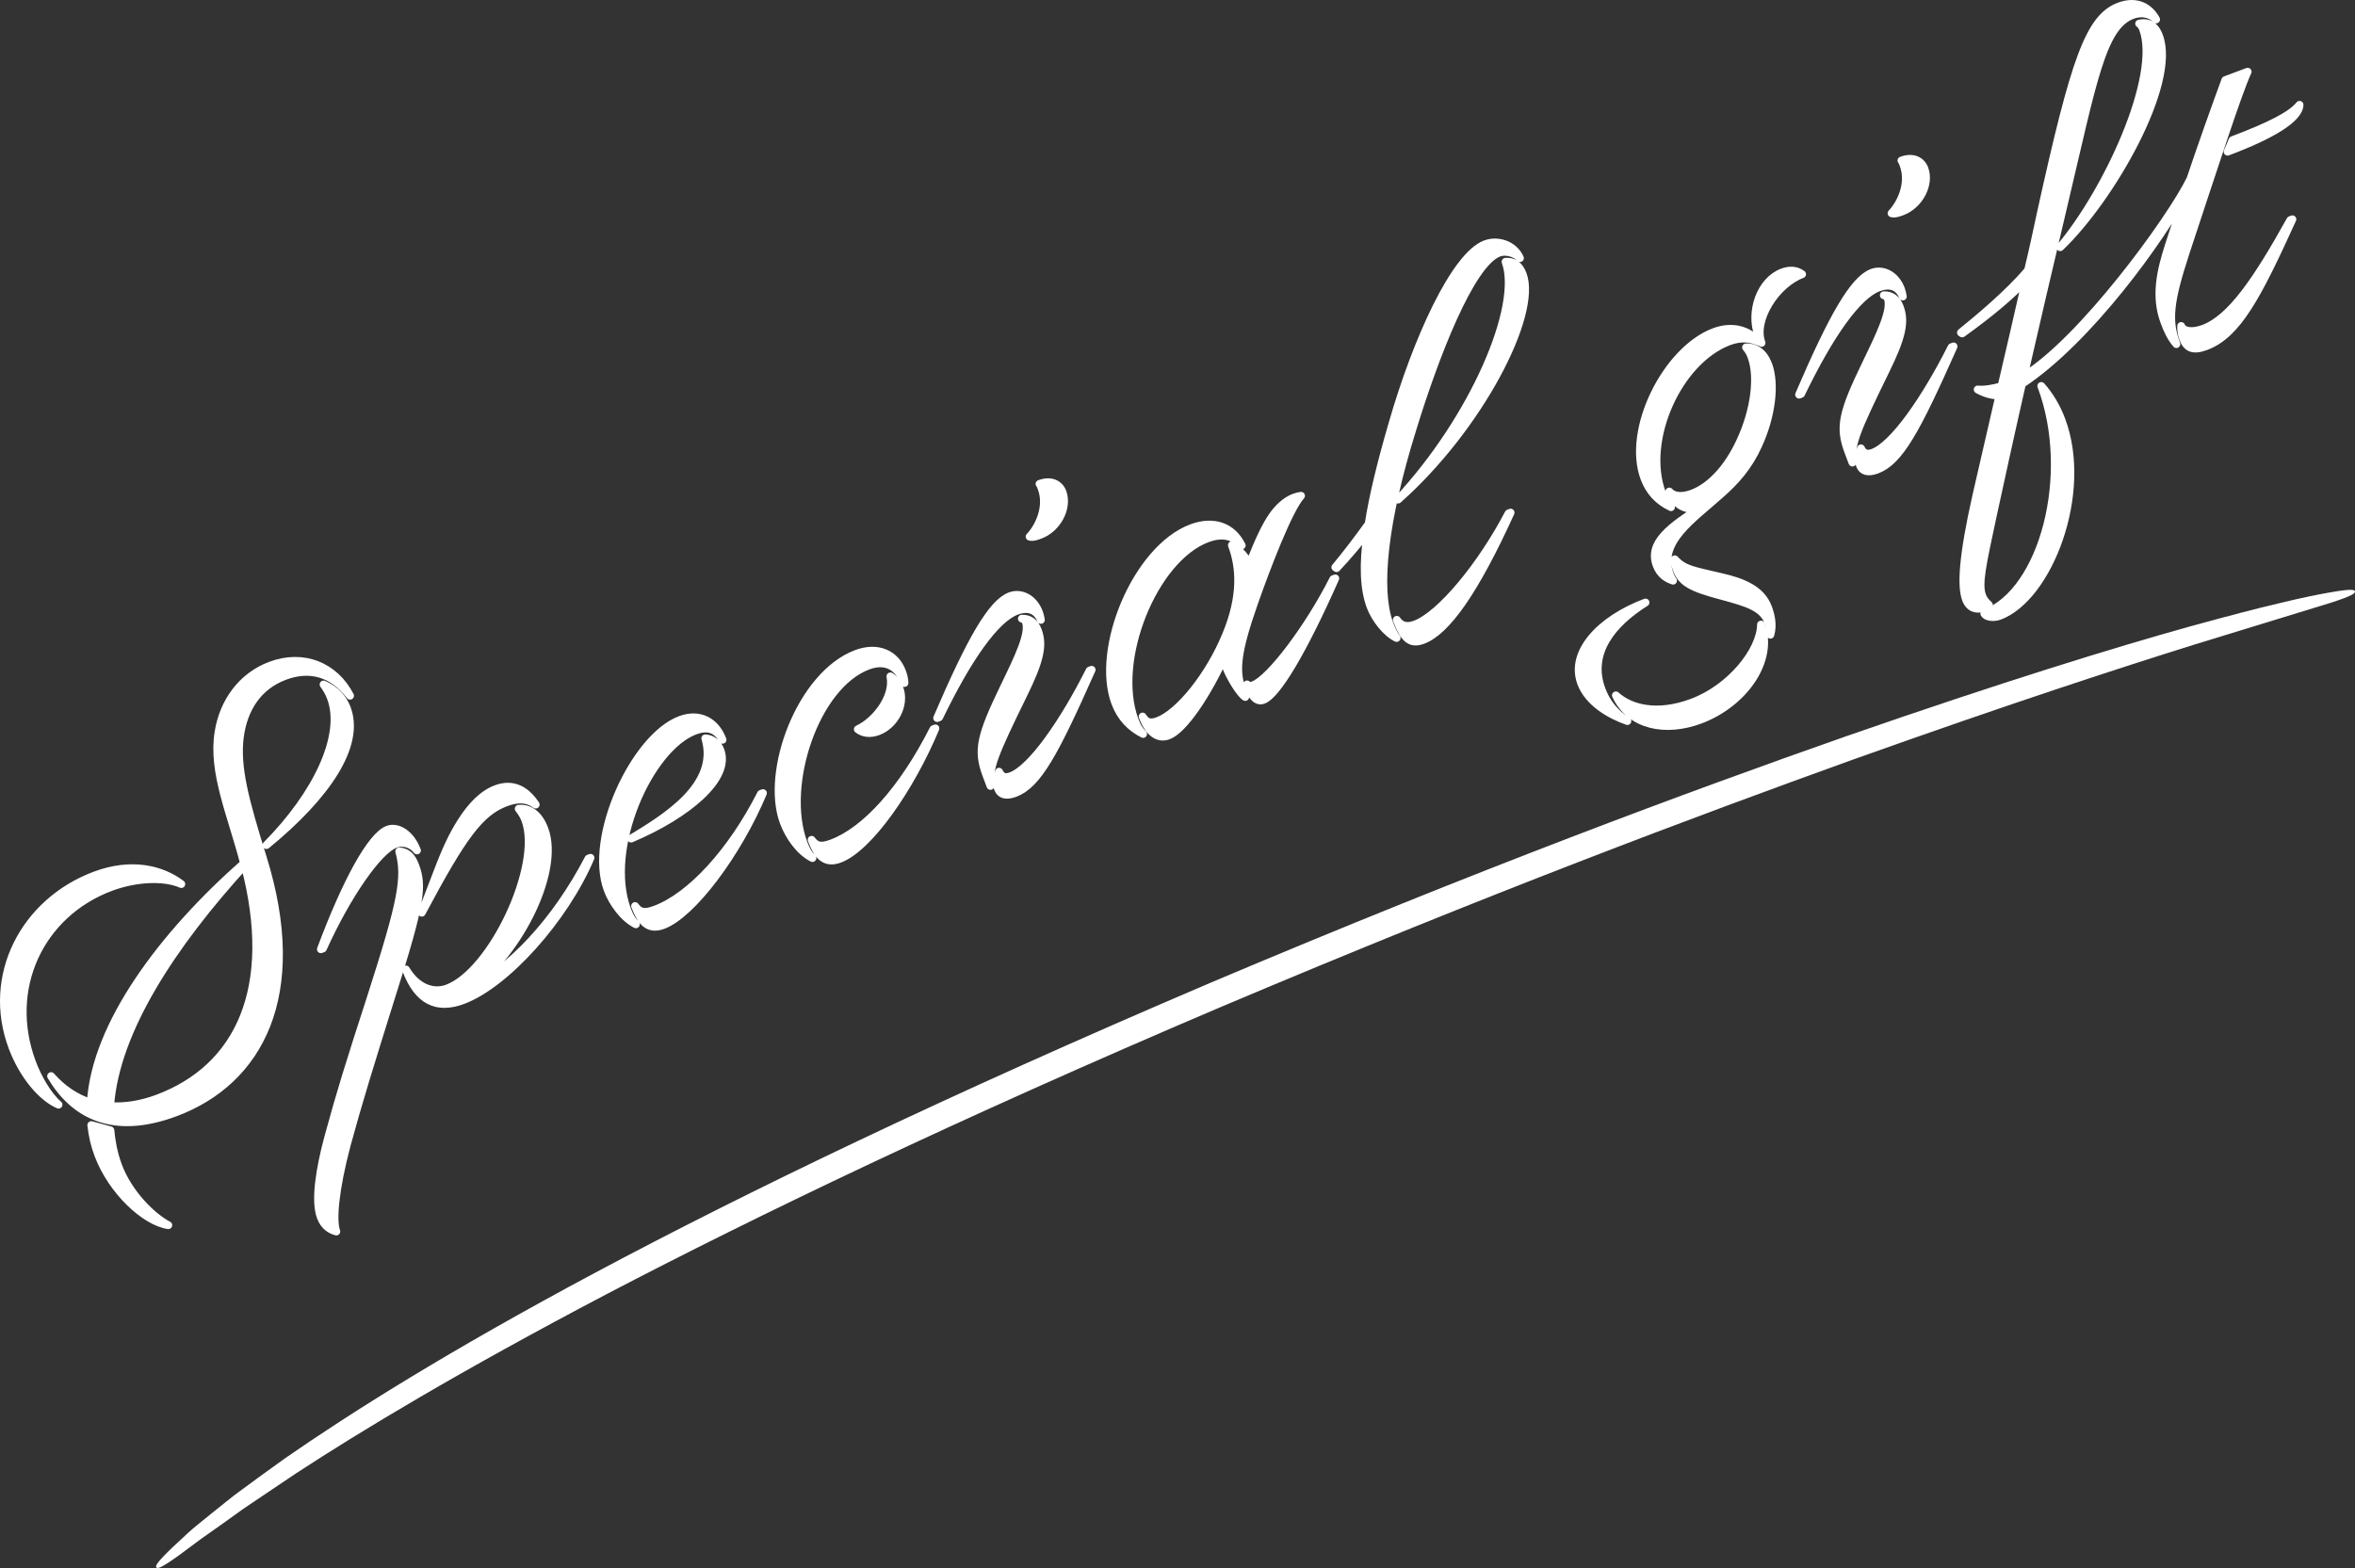
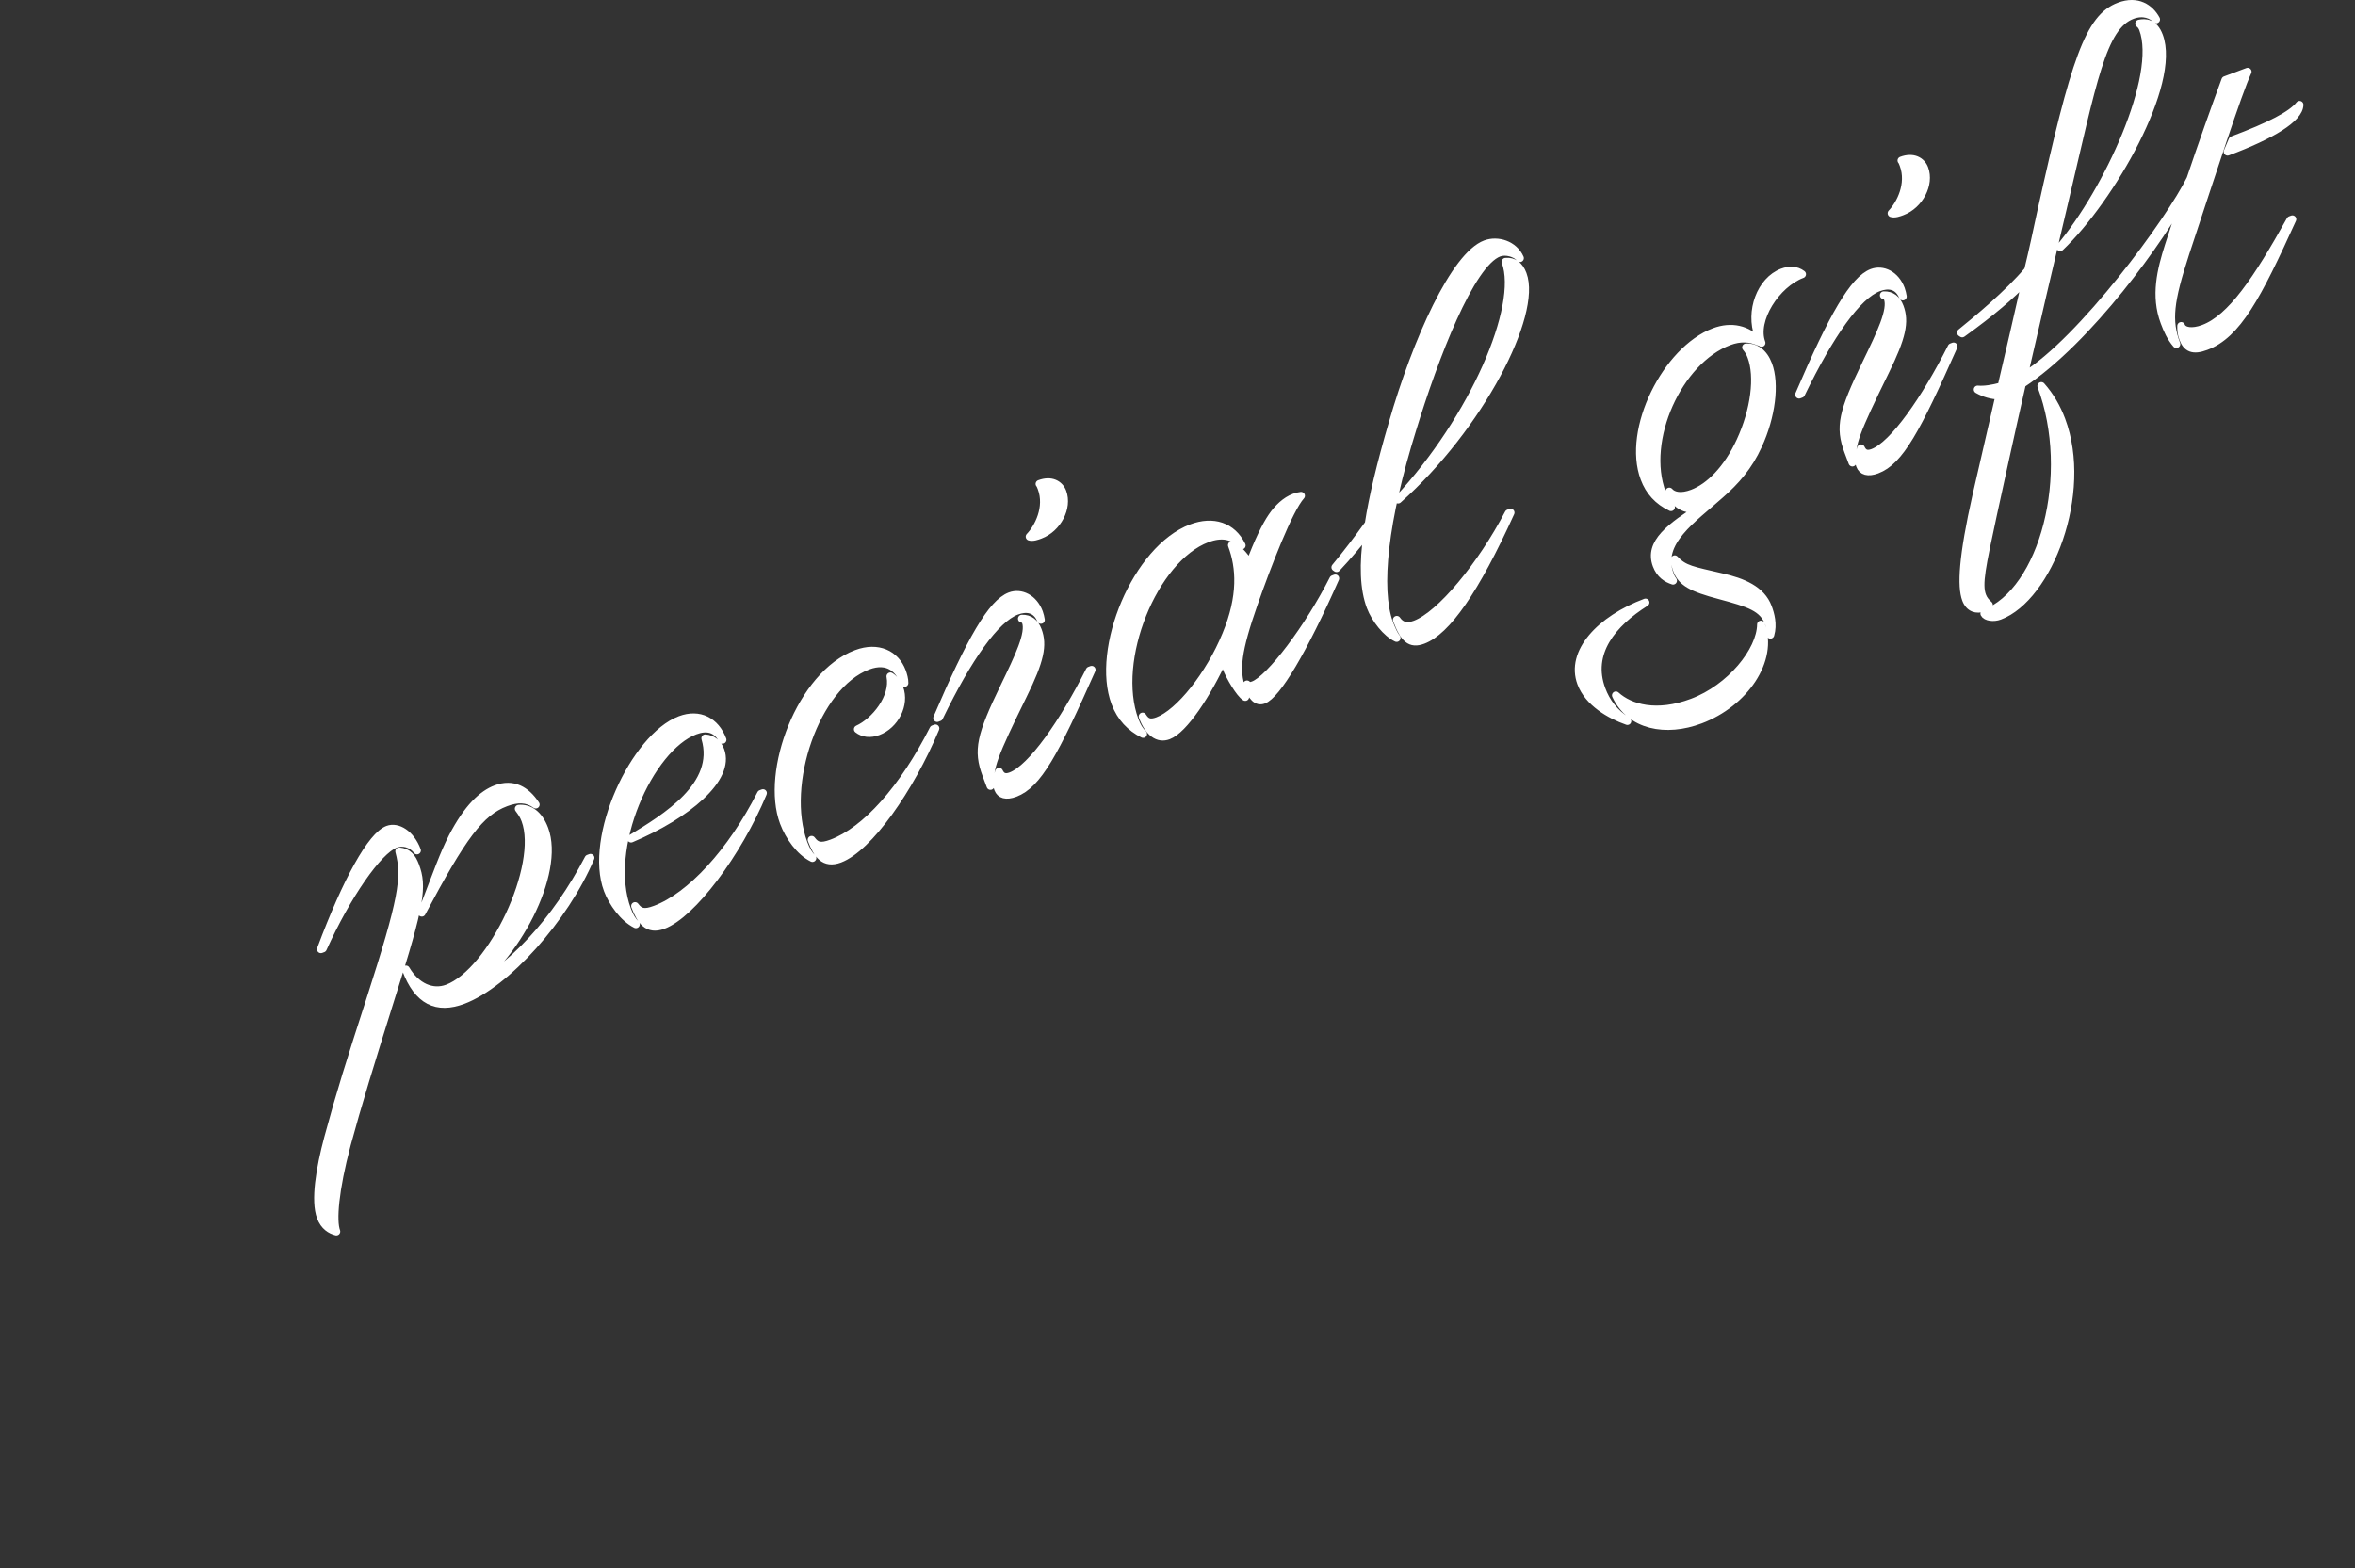
<svg xmlns="http://www.w3.org/2000/svg" id="_レイヤー_1" version="1.1" viewBox="0 0 415.469 276.7">
  <rect x="0" y="0" width="415.469" height="276.7" fill="#333333" stroke="none" />
  <defs>
    <style>
      .st0 {
        stroke: #fff;
        stroke-linecap: round;
        stroke-linejoin: round;
        stroke-width: 1.375px;
      }

      .st0, .st1 {
        fill: #fff;
      }
    </style>
  </defs>
  <g>
-     <path class="st0" d="M2.193,184.815c-4.72-12.575,2.079-25.652,14.565-30.338,6.459-2.424,11.795-1.074,15.23,1.535-2.948-1.311-7.961-1.145-12.482.552-12.486,4.687-18.726,17.943-13.827,30.997.949,2.529,2.734,5.758,4.651,7.377-2.922-1.242-6.266-5.135-8.138-10.123ZM30.984,196.309c-11.051,4.147-17.937.416-21.972-6.412,2.005,2.288,4.404,3.883,7.004,4.701.801-13.789,12.699-29.639,27.033-42.27-2.242-8.592-5.643-16.127-4.496-23.106.844-5.386,4.145-9.897,9.167-11.783,5.812-2.181,11.339.11,14.037,5.337-3.057-4-7.086-5.139-11.534-3.469-4.736,1.777-7.252,5.762-7.912,10.766-.655,5.236.822,10.919,4.02,21.182,7.639,24.499-.708,39.562-15.347,45.055ZM19.477,199.459c.159,1.733.523,4.013,1.37,6.269,1.847,4.921,5.99,8.98,8.846,10.481-4.163-.621-9.978-6.081-12.362-12.437-.667-1.776-1.016-3.361-1.227-5.23l3.373.917ZM19.43,195.188c2.609.19,5.469-.26,8.411-1.363,14.28-5.359,21.058-19.365,15.337-41.154-12.643,13.867-22.793,29.138-23.748,42.518ZM58.364,123.113c-.334-.889-.759-1.586-1.282-2.325,2.144.91,3.456,2.445,4.122,4.222,2.438,6.493-3.491,15.345-14.197,24.12,8.845-8.934,13.871-19.319,11.357-26.017Z" />
    <path class="st0" d="M70.431,150.239c1.522.131,2.267,1.021,2.831,2.525,1.358,3.623,1.016,6.635-4.168,22.927-3.692,11.757-6.053,19.425-7.902,26.279-2.135,8.052-2.569,13.439-1.852,15.353-.994-.25-2.143-.91-2.758-2.551-1.078-2.871-.166-8.515,1.303-13.979,2.161-7.984,3.806-13.201,7.482-24.561,5.594-17.382,6.3-21.389,5.063-25.994ZM56.61,167.512c4.575-12.243,8.936-20.039,11.806-21.116,1.722-.646,4.045.743,5.147,3.682-.969-1.273-2.568-1.608-3.789-1.151-3.085,1.158-8.553,9.059-12.805,18.451l-.359.135ZM81.772,175.223c8.375-4.08,16.333-12.758,22.046-23.713l.358-.135c-4.559,10.756-14.891,22.273-22.496,25.129-4.593,1.723-7.956.179-10.06-5.426,1.806,3.064,4.656,4.334,7.312,3.338,7.821-2.936,16.762-21.65,13.734-29.715-.308-.82-.656-1.312-1.154-1.983,1.902-.169,3.568,1,4.543,3.597,2.898,7.723-5.078,23.113-14.283,28.908ZM94.511,141.983c-1.569-1.127-3.21-1.135-5.29-.354-4.521,1.696-7.611,5.897-14.81,19.437,2.987-7.748,3.755-10.064,5.395-13.33,2.705-5.226,5.329-7.613,7.697-8.502,3.014-1.131,5.311.189,7.008,2.75Z" />
    <path class="st0" d="M127.471,130.549c-1.082-2.012-2.779-2.389-4.859-1.607-8.037,3.017-16.035,20.754-11.957,31.621.437,1.161.888,1.927,1.529,2.545-2.221-1.117-4.139-3.828-4.984-6.083-3.463-9.226,4.703-26.949,12.812-29.992,3.372-1.266,6.229.235,7.459,3.517ZM124.426,130.288c1.256.074,2.215.885,2.676,2.114,1.873,4.989-5.943,11.432-15.764,15.585,6.068-3.682,15.541-9.419,13.088-17.699ZM134.604,139.958c-4.487,10.729-12.522,21.385-17.617,23.297-2.727,1.023-3.973-.77-4.947-3.367.82,1.096,1.574,1.358,3.583.604,6.171-2.316,13.401-10.099,18.622-20.4l.359-.134Z" />
    <path class="st0" d="M159.138,118.508c.231.615.441,1.394.432,2.021-.872-2.324-2.8-4.407-6.46-3.033-9.256,3.474-15.183,21.057-11.336,31.309.462,1.23.914,1.996,1.555,2.613-2.221-1.115-4.112-3.758-5.062-6.287-3.36-8.953,2.986-26.07,12.817-29.76,3.803-1.428,6.9.062,8.054,3.137ZM165.031,128.538c-4.488,10.729-11.806,21.116-16.9,23.027-2.727,1.023-3.973-.77-4.947-3.367.82,1.096,1.574,1.359,3.583.605,5.956-2.235,12.546-9.543,17.905-20.131l.359-.135ZM157.083,119.358c.636.385,1.256,1.166,1.589,2.055,1.104,2.938-.818,6.544-3.76,7.648-1.363.512-2.645.369-3.578-.373,3.008-1.362,6.482-5.63,5.749-9.33Z" />
    <path class="st0" d="M165.688,126.577l-.358.135c5.938-13.846,9.652-20.309,12.882-21.52,1.865-.701,4.131.32,5.105,2.917.154.409.236.847.318,1.284-.841-2.023-2.559-2.236-4.281-1.591-3.73,1.4-8.547,8.198-13.666,18.774ZM183.098,111.233c.975,2.596.432,5.295-2.592,11.419-5.189,10.603-6.081,12.809-5.768,16.044l-.743-1.982c-1.616-4.306-1.022-6.867,3.174-15.537,2.536-5.24,4.565-9.432,3.796-11.482-.104-.273-.421-.467-.688-.522,1.373-.048,2.307.694,2.82,2.062ZM192.588,118.196c-6.521,14.689-9.509,20.254-13.527,21.762-1.579.594-2.599.274-2.984-.751-.281-.752-.256-1.774.174-3.028.405.862,1.016,1.18,2.092.775,3.66-1.373,9.291-9.49,13.887-18.623l.359-.135ZM187.448,86.833c1.025,2.733-.87,6.408-3.956,7.565-.502.188-1.291.485-1.85.305,1.531-1.589,3.381-5.167,2.1-8.585-.078-.205-.231-.615-.354-.725,2.081-.781,3.548.072,4.061,1.439Z" />
    <path class="st0" d="M196.747,124.043c-3.565-9.5,3.709-27.2,13.468-30.862,3.804-1.428,7.156-.347,8.85,3.072-1.514-1.85-3.594-2.159-6.105-1.217-9.4,3.527-16.742,21.486-12.767,32.08.411,1.093.837,1.791,1.478,2.408-2.221-1.116-3.947-2.885-4.923-5.481ZM216.03,115.87c-3.059,6.684-7.188,12.912-9.915,13.936-1.794.674-3.46-.495-4.538-3.365.626,1.014,1.308,1.303,2.671.791,3.804-1.427,9.153-8.113,12.058-15.207,2.838-6.834,2.483-11.926,1.021-15.82.805.399,2.21,1.743,3.138,3.344,1.501-4.071,2.91-6.861,3.914-8.33,1.051-1.563,2.444-2.866,3.952-3.432.43-.162.887-.255,1.199-.295-2.143,2.363-6.041,12.48-8.33,19.032-2.879,8.254-3.354,11.784-2.098,15.134.128.342.308.82.585,1.34-.954-.578-2.733-3.574-3.349-5.215-.231-.615-.365-1.188-.309-1.912ZM219.998,120.774c.2.315.539.344,1.112.129,2.942-1.104,9.783-10.143,14.103-18.703l.358-.135c-5.671,12.811-10.298,20.55-12.666,21.438-1.147.431-2.061-.474-2.907-2.729Z" />
    <path class="st0" d="M249.146,75.841c-4.973,15.979-6.272,28.005-4.062,34.114.385,1.025.867,2.092,1.313,2.627-1.779-.814-3.789-3.334-4.61-5.521-1.153-3.075-1.37-7.36-.511-13.141-1.69,2.037-3.428,4.171-5.478,6.344l-.221-.151c1.973-2.378,3.895-4.892,5.883-7.665.736-4.799,2.15-10.631,4.188-17.635,4.297-14.944,11.034-29.714,16.415-31.733,2.153-.808,5.019.065,6.086,2.472-.744-.89-2.492-1.403-3.712-.945-5.022,1.885-11.359,18.375-15.293,31.235ZM246.422,109.376c.724,1.055,1.744,1.374,3.25.809,4.449-1.67,11.66-10.38,16.471-19.592l.358-.135c-6.275,13.816-11.302,20.927-15.464,22.488-2.225.836-3.358-.221-4.615-3.57ZM268.649,48.406c2.642,7.04-7.574,26.935-22.001,39.757,13.354-14.369,21.838-34.082,18.96-41.969,1.42-.143,2.451.641,3.041,2.212Z" />
    <path class="st0" d="M282.567,121.698c.795,2.119,2.19,4.09,4.538,5.547-3.112-1.092-6.874-3.267-8.157-6.684-2.052-5.468,3.391-11.253,11.355-14.242-5.827,3.669-10.173,8.886-7.736,15.379ZM299.955,127.023c-6.027,2.263-12.348,1.126-14.882-4.317,2.487,2.264,7.173,3.624,13.487,1.254,6.745-2.531,12.049-9.121,12.114-13.746,2.36,6.287-2.97,13.901-10.72,16.81ZM305.024,60.251c-8.898,3.34-15.338,17.373-11.799,26.806.41,1.093.861,1.859,1.574,2.449-2.291-1.089-3.824-2.774-4.696-5.099-3.206-8.543,3.858-22.656,12.326-25.833,3.014-1.132,5.874-.489,7.854,1.73-1.559-.663-3.251-.808-5.26-.054ZM294.608,101.428c.205.547.379.794.554,1.041-1.117-.361-2.292-1.09-2.907-2.73-1.487-3.963,2.454-6.768,7.922-10.302-2.367.889-4.51-.022-5.68-2.702.718.822,2.122,1.074,4.06.348,3.015-1.132,6.176-4.268,8.477-9.264,2.53-5.472,3.267-11.361,1.934-14.916-.231-.615-.482-1.066-.929-1.6,1.688-.088,3.133.93,3.928,3.048,1.282,3.417.566,9.144-1.78,14.234-1.7,3.757-4.007,6.338-6.656,8.657-4.895,4.41-11.101,8.377-8.921,14.186ZM312.07,110.002c-1.052-2.802-3.456-3.537-8.649-4.94-4.998-1.32-6.757-2.299-7.577-4.486-.308-.82-.344-1.352-.38-1.884,1.656,1.796,3.107,1.952,8.223,3.151,3.758.852,7.044,2.19,8.225,5.335.436,1.161.959,2.992.421,4.831.057-.723-.057-1.46-.262-2.007ZM310.237,59.308c-1.643-4.374.407-9.821,4.211-11.249,1.219-.457,2.449-.451,3.48.332-4.593,1.723-8.672,8.088-7.158,12.12-.174-.246-.328-.657-.533-1.203Z" />
    <path class="st0" d="M317.75,69.508l-.358.135c5.938-13.846,9.651-20.307,12.881-21.52,1.866-.699,4.132.321,5.106,2.918.154.41.236.848.318,1.284-.842-2.023-2.559-2.237-4.281-1.591-3.73,1.4-8.548,8.198-13.666,18.773ZM335.159,54.165c.975,2.598.433,5.296-2.591,11.42-5.189,10.604-6.081,12.809-5.768,16.044l-.744-1.982c-1.615-4.306-1.021-6.868,3.175-15.538,2.536-5.239,4.564-9.432,3.795-11.482-.103-.273-.421-.466-.687-.521,1.373-.048,2.307.694,2.819,2.061ZM344.65,61.13c-6.521,14.689-9.509,20.254-13.526,21.762-1.579.592-2.6.273-2.984-.752-.282-.752-.256-1.774.174-3.027.405.861,1.016,1.178,2.092.774,3.659-1.374,9.291-9.491,13.887-18.622l.358-.135ZM339.51,29.765c1.026,2.733-.869,6.407-3.955,7.565-.502.189-1.291.484-1.85.305,1.531-1.588,3.381-5.168,2.099-8.584-.077-.206-.23-.615-.354-.726,2.082-.78,3.548.073,4.061,1.439Z" />
    <path class="st0" d="M345.948,58.692c2.891-2.332,8.384-6.889,11.838-10.991.84-3.435,1.582-6.909,2.324-10.384,5.914-26.78,8.449-34.203,13.76-36.196,3.229-1.212,5.434.3,6.516,2.312-.692-.755-2.205-1.512-4.214-.758-5.311,1.992-6.928,11.645-11.997,33.039-2.688,11.379-5.109,21.721-7.152,30.675,10.209-6.171,25.915-27.581,29.42-34.821,2.012-5.98,4.281-12.367,6.146-17.433l3.946-1.481c-1.727,3.688-6.259,17.787-10.981,32.035-2.776,8.525-3.16,11.867-1.596,16.035-1.016-1.178-1.6-2.518-2.113-3.885-1.744-4.647-.592-9.212.761-13.462l3.16-9.685c-4.442,8.451-17.31,26.3-29.051,34.059-2.196,9.636-3.901,17.526-5.104,23.046-1.966,9.158-2.668,12.307-1.898,14.357.257.683.678,1.148,1.17,1.588-.189.149-.595.38-.882.487-1.292.484-2.579.109-3.169-1.463-.871-2.322-.602-7.492,1.856-18.395l4.045-17.58c-1.302.021-2.687-.396-3.835-1.057,1.185.103,2.65-.137,4.209-.565,1.342-5.806,2.862-12.224,4.331-18.778-2.71,2.811-6.047,5.699-11.27,9.453l-.22-.152ZM363.682,74.102c4.873,12.986-2.313,31.355-10.924,34.587-1.076.403-2.384.192-2.687-.396,10.405-3.905,15.899-24.601,10.052-40.183,1.559,1.754,2.738,3.806,3.559,5.992ZM380.908,6.354c3.154,8.406-8.522,28.772-17.449,37.268,8.271-9.809,17.754-30.131,14.599-38.537-.153-.41-.477-.834-.672-.918,1.056-.239,2.625-.204,3.522,2.188ZM404.425,38.696c-6.184,13.627-9.724,20.335-15.249,22.408-2.297.862-3.394.338-4.035-1.37-.333-.889-.349-1.585-.338-2.212.358.957,1.932,1.225,3.941.47,4.879-1.831,9.455-8.616,15.322-19.161l.358-.135ZM392.99,26.77l.871-2.043c6.602-2.478,10.44-4.464,11.824-6.23-.066,2.441-4.945,5.365-12.695,8.273Z" />
  </g>
-   <path class="st1" d="M415.462,104.359c.075.312-.35.734-4.124,1.966-3.799,1.164-10.885,3.337-24.084,7.383-13.181,4.122-32.413,10.367-60.265,20.303-27.818,10.019-64.293,23.674-111.468,43.632-47.128,20.064-82.198,36.987-108.378,50.667-26.151,13.741-43.442,24.19-54.97,31.727-2.857,1.921-5.383,3.62-7.616,5.122-1.13.735-2.151,1.466-3.099,2.158-.955.683-1.843,1.319-2.669,1.91-1.644,1.19-3.093,2.14-4.251,3.031-1.164.884-2.13,1.601-2.932,2.18-3.212,2.315-3.809,2.414-4.02,2.173-.211-.242-.026-.794,2.859-3.562.721-.692,1.612-1.523,2.708-2.522,1.091-1.005,2.472-2.065,4.06-3.368.801-.643,1.663-1.334,2.589-2.078.924-.749,1.923-1.536,3.028-2.324,2.195-1.602,4.67-3.428,7.503-5.445,22.816-15.812,68.89-43.653,163.37-83.949,47.287-20.006,83.888-33.568,111.857-43.391,28.003-9.739,47.406-15.682,60.761-19.416,6.689-1.832,11.84-3.195,15.832-4.116,3.975-.974,6.784-1.525,8.747-1.87,3.925-.696,4.488-.522,4.563-.209Z" />
</svg>